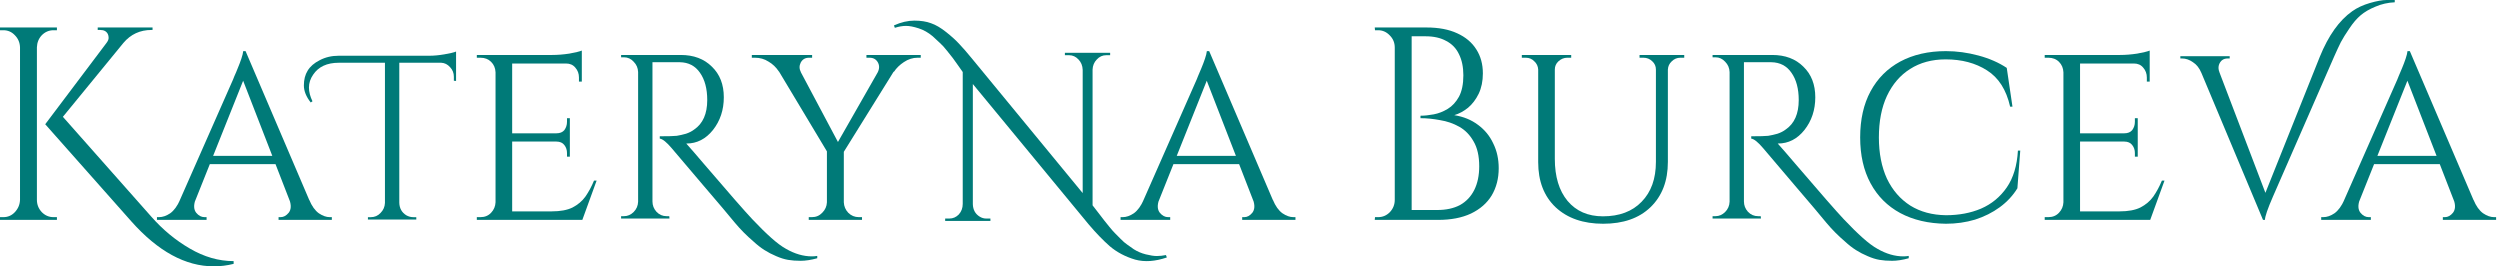
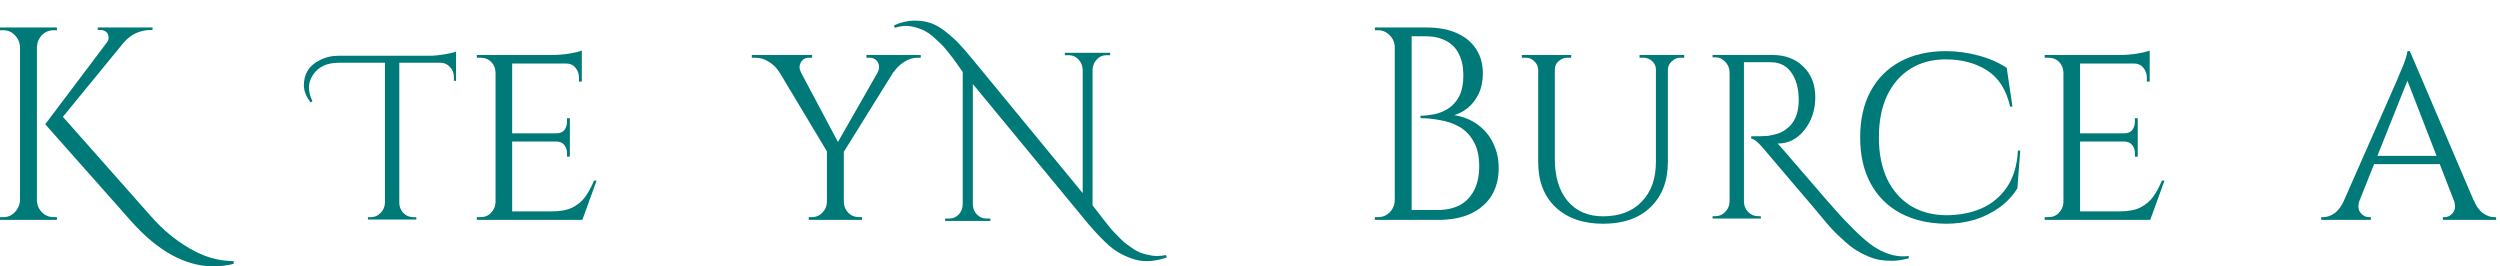
<svg xmlns="http://www.w3.org/2000/svg" width="413" height="44" viewBox="0 0 413 44" fill="none">
  <path d="M8.845 35.873H9.403V36.326H0V35.873H0.558C1.301 35.873 1.931 35.6 2.447 35.054C2.991 34.479 3.276 33.8 3.306 33.013V7.809C3.276 7.022 2.991 6.358 2.447 5.812C1.931 5.268 1.301 4.995 0.558 4.995H0V4.54H9.403V4.995H8.845C8.099 4.995 7.455 5.268 6.911 5.812C6.397 6.358 6.124 7.022 6.097 7.809V33.013C6.097 33.8 6.368 34.479 6.911 35.054C7.455 35.6 8.099 35.873 8.845 35.873ZM38.596 43.136V43.591C37.507 43.864 36.419 44 35.332 44C30.639 44 26.089 41.518 21.681 36.554L7.47 20.525L17.601 7.084C17.83 6.781 17.945 6.508 17.945 6.267C17.945 6.023 17.904 5.812 17.817 5.63C17.589 5.177 17.173 4.949 16.57 4.949H16.142V4.54H25.201V4.949H25.029C23.14 4.949 21.595 5.662 20.393 7.084L10.389 19.298L24.987 35.782C26.876 37.932 28.994 39.686 31.34 41.048C33.716 42.44 36.134 43.136 38.596 43.136Z" fill="#007A78" />
-   <path d="M40.568 8.446L52.374 36.053H48.983L39.838 12.487L40.568 8.446ZM32.282 33.013C31.967 33.92 32.009 34.631 32.41 35.145C32.811 35.63 33.268 35.873 33.785 35.873H34.127V36.326H25.929V35.873C25.929 35.873 25.985 35.873 26.098 35.873C26.214 35.873 26.271 35.873 26.271 35.873C26.873 35.873 27.488 35.659 28.118 35.236C28.747 34.784 29.291 34.041 29.748 33.013H32.282ZM40.568 8.446L40.868 11.58L31.037 36.191H28.332L38.507 13.122C38.507 13.122 38.578 12.943 38.721 12.579C38.893 12.214 39.078 11.777 39.279 11.26C39.508 10.716 39.707 10.188 39.88 9.671C40.052 9.157 40.153 8.749 40.18 8.446H40.568ZM45.633 25.747V27.11H34.257V25.747H45.633ZM47.822 33.013H51.086C51.514 34.041 52.045 34.784 52.674 35.236C53.304 35.659 53.904 35.873 54.477 35.873C54.477 35.873 54.534 35.873 54.65 35.873C54.763 35.873 54.819 35.873 54.819 35.873V36.326H46.019V35.873H46.363C46.85 35.873 47.293 35.63 47.694 35.145C48.095 34.631 48.136 33.92 47.822 33.013Z" fill="#007A78" />
  <path d="M84.61 9.081V36.326H81.863V9.081H84.61ZM96.16 34.919L96.074 36.326H84.524V34.919H96.16ZM94.141 22.023V23.386H84.524V22.023H94.141ZM96.116 9.081V10.49H84.524V9.081H96.116ZM98.563 29.832L96.202 36.326H89.677L91.135 34.919C92.567 34.919 93.713 34.707 94.572 34.284C95.457 33.829 96.173 33.224 96.716 32.467C97.26 31.68 97.732 30.802 98.133 29.832H98.563ZM94.141 23.295V25.882H93.669V25.292C93.669 24.778 93.526 24.338 93.241 23.976C92.953 23.583 92.51 23.386 91.91 23.386V23.295H94.141ZM94.141 19.527V22.114H91.91V22.023C92.51 22.023 92.953 21.841 93.241 21.477C93.526 21.084 93.669 20.631 93.669 20.117V19.527H94.141ZM96.116 10.352V13.486H95.644V12.805C95.644 12.17 95.445 11.624 95.044 11.171C94.67 10.716 94.156 10.49 93.497 10.49V10.352H96.116ZM96.116 8.355V9.536L91.222 9.081C92.109 9.081 93.054 9.007 94.055 8.855C95.056 8.673 95.745 8.508 96.116 8.355ZM81.949 33.421L82.507 36.326H78.771V35.873C78.771 35.873 78.872 35.873 79.073 35.873C79.273 35.873 79.374 35.873 79.374 35.873C80.089 35.873 80.675 35.63 81.132 35.145C81.592 34.661 81.833 34.088 81.863 33.421H81.949ZM81.949 11.941H81.863C81.833 11.245 81.592 10.672 81.132 10.217C80.675 9.762 80.089 9.536 79.374 9.536C79.374 9.536 79.273 9.536 79.073 9.536C78.872 9.536 78.771 9.536 78.771 9.536V9.081H82.507L81.949 11.941Z" fill="#007A78" />
  <path d="M130.812 9.128L138.754 24.067L136.996 25.656L127.078 9.128H130.812ZM139.399 24.611V36.326H136.607V24.611H139.399ZM146.61 9.128H149.316L139.098 25.565L137.51 25.066L146.61 9.128ZM144.979 11.988C145.294 11.383 145.309 10.822 145.024 10.308C144.736 9.792 144.278 9.536 143.649 9.536C143.649 9.536 143.563 9.536 143.391 9.536C143.218 9.536 143.135 9.536 143.135 9.536V9.081H152.107V9.536H151.591C150.791 9.536 150.031 9.777 149.316 10.261C148.629 10.716 148.086 11.245 147.685 11.85L144.979 11.988ZM132.315 11.941L128.665 11.806C128.207 11.11 127.634 10.564 126.948 10.171C126.291 9.747 125.546 9.536 124.717 9.536H124.201V9.081H134.162V9.536C134.162 9.536 134.076 9.536 133.904 9.536C133.732 9.536 133.646 9.536 133.646 9.536C133.016 9.536 132.558 9.809 132.273 10.352C132.015 10.867 132.03 11.398 132.315 11.941ZM136.737 33.421V36.326H133.604V35.873C133.631 35.873 133.717 35.873 133.86 35.873C134.032 35.873 134.118 35.873 134.118 35.873C134.804 35.873 135.377 35.63 135.835 35.145C136.322 34.661 136.58 34.085 136.607 33.421H136.737ZM139.271 33.421H139.399C139.428 34.085 139.672 34.661 140.129 35.145C140.616 35.63 141.201 35.873 141.888 35.873C141.888 35.873 141.974 35.873 142.146 35.873C142.318 35.873 142.404 35.873 142.404 35.873V36.326H139.271V33.421Z" fill="#007A78" />
-   <path d="M199.757 8.446L211.563 36.053H208.171L199.026 12.487L199.757 8.446ZM191.47 33.013C191.158 33.92 191.2 34.631 191.601 35.145C192.002 35.63 192.459 35.873 192.973 35.873H193.318V36.326H185.117V35.873C185.117 35.873 185.174 35.873 185.289 35.873C185.405 35.873 185.462 35.873 185.462 35.873C186.062 35.873 186.677 35.659 187.306 35.236C187.938 34.784 188.479 34.041 188.939 33.013H191.47ZM199.757 8.446L200.057 11.58L190.226 36.191H187.523L197.696 13.122C197.696 13.122 197.769 12.943 197.912 12.579C198.082 12.214 198.269 11.777 198.47 11.26C198.697 10.716 198.898 10.188 199.071 9.671C199.243 9.157 199.341 8.749 199.371 8.446H199.757ZM204.824 25.747V27.11H193.445V25.747H204.824ZM207.013 33.013H210.277C210.704 34.041 211.233 34.784 211.863 35.236C212.495 35.659 213.095 35.873 213.666 35.873C213.666 35.873 213.725 35.873 213.838 35.873C213.954 35.873 214.01 35.873 214.01 35.873V36.326H205.21V35.873H205.554C206.039 35.873 206.484 35.63 206.885 35.145C207.283 34.631 207.327 33.92 207.013 33.013Z" fill="#007A78" />
  <path d="M231.102 4.54H235.653C237.655 4.54 239.344 4.858 240.719 5.495C242.119 6.129 243.179 7.022 243.895 8.173C244.61 9.295 244.97 10.611 244.97 12.123C244.97 13.395 244.738 14.517 244.281 15.483C243.823 16.423 243.236 17.195 242.522 17.8C241.807 18.375 241.047 18.784 240.247 19.025C241.762 19.268 243.063 19.797 244.153 20.616C245.27 21.433 246.113 22.461 246.686 23.703C247.287 24.913 247.587 26.276 247.587 27.788C247.587 29.486 247.2 30.983 246.428 32.285C245.656 33.556 244.51 34.555 242.995 35.283C241.504 35.979 239.701 36.326 237.583 36.326H232.819C232.819 36.326 232.819 36.191 232.819 35.917C232.846 35.644 232.861 35.374 232.861 35.101C232.861 34.828 232.861 34.693 232.861 34.693H237.414C238.899 34.693 240.161 34.42 241.192 33.873C242.22 33.298 243.007 32.467 243.553 31.377C244.094 30.287 244.367 28.986 244.367 27.471C244.367 25.776 244.052 24.399 243.422 23.339C242.822 22.281 242.035 21.477 241.061 20.933C240.087 20.387 239.03 20.026 237.886 19.844C236.769 19.632 235.694 19.524 234.664 19.524V19.116C235.323 19.116 236.054 19.042 236.855 18.89C237.655 18.739 238.427 18.435 239.172 17.982C239.918 17.527 240.532 16.86 241.019 15.982C241.504 15.075 241.747 13.894 241.747 12.441C241.747 11.08 241.504 9.914 241.019 8.945C240.56 7.976 239.859 7.251 238.914 6.766C237.999 6.252 236.855 5.994 235.48 5.994H231.53C231.53 5.964 231.488 5.841 231.402 5.63C231.343 5.389 231.274 5.145 231.188 4.904C231.129 4.661 231.102 4.54 231.102 4.54ZM233.205 4.54V36.326H230.414V4.54H233.205ZM230.544 33.013V36.326H227.108L227.152 35.873C227.209 35.873 227.295 35.873 227.41 35.873C227.553 35.873 227.639 35.873 227.666 35.873C228.412 35.873 229.056 35.6 229.599 35.054C230.143 34.479 230.414 33.8 230.414 33.013H230.544ZM230.544 7.856H230.414C230.414 7.069 230.143 6.402 229.599 5.859C229.056 5.283 228.412 4.995 227.666 4.995C227.639 4.995 227.553 4.995 227.41 4.995C227.295 4.995 227.209 4.995 227.152 4.995L227.108 4.54H230.544V7.856Z" fill="#007A78" />
  <path d="M256.857 9.081V26.246C256.857 29.183 257.558 31.498 258.96 33.192C260.391 34.889 262.339 35.736 264.799 35.736C267.519 35.736 269.652 34.934 271.196 33.33C272.77 31.724 273.557 29.53 273.557 26.746V9.081H275.533V26.746C275.533 29.894 274.573 32.391 272.655 34.238C270.766 36.053 268.161 36.963 264.843 36.963C261.55 36.963 258.933 36.053 256.985 34.238C255.069 32.42 254.109 29.938 254.109 26.79V9.081H256.857ZM254.195 9.081V11.489H254.109C254.08 10.943 253.866 10.49 253.465 10.126C253.094 9.733 252.621 9.536 252.048 9.536C252.048 9.536 251.935 9.536 251.706 9.536C251.505 9.536 251.404 9.536 251.404 9.536V9.081H254.195ZM259.562 9.081V9.536C259.562 9.536 259.447 9.536 259.218 9.536C259.019 9.536 258.918 9.536 258.918 9.536C258.374 9.536 257.887 9.733 257.457 10.126C257.058 10.49 256.857 10.943 256.857 11.489H256.771V9.081H259.562ZM273.644 9.081V11.489H273.557C273.557 10.943 273.356 10.49 272.957 10.126C272.556 9.733 272.069 9.536 271.496 9.536C271.496 9.536 271.381 9.536 271.152 9.536C270.953 9.536 270.852 9.536 270.852 9.536V9.081H273.644ZM278.236 9.081V9.536C278.236 9.536 278.122 9.536 277.894 9.536C277.692 9.536 277.594 9.536 277.594 9.536C277.048 9.536 276.575 9.733 276.177 10.126C275.776 10.49 275.562 10.943 275.533 11.489H275.446V9.081H278.236Z" fill="#007A78" />
  <path d="M333.746 24.884L333.274 31.104C332.531 32.314 331.557 33.36 330.357 34.238C329.154 35.116 327.794 35.797 326.276 36.282C324.759 36.734 323.157 36.963 321.468 36.963C318.578 36.931 316.059 36.341 313.912 35.192C311.794 34.041 310.163 32.405 309.02 30.288C307.873 28.167 307.3 25.641 307.3 22.705C307.3 19.738 307.873 17.195 309.02 15.075C310.163 12.957 311.794 11.322 313.912 10.171C316.059 9.022 318.578 8.446 321.468 8.446C323.243 8.446 325.032 8.687 326.835 9.172C328.637 9.656 330.197 10.338 331.515 11.216L332.46 17.618H332.073C331.444 14.834 330.17 12.834 328.251 11.624C326.362 10.414 324.087 9.809 321.426 9.809C319.165 9.809 317.203 10.338 315.545 11.398C313.912 12.426 312.638 13.909 311.723 15.847C310.835 17.753 310.392 20.041 310.392 22.705C310.392 25.307 310.835 27.577 311.723 29.515C312.638 31.422 313.927 32.905 315.587 33.965C317.247 34.995 319.207 35.524 321.468 35.554C323.615 35.554 325.548 35.192 327.265 34.464C329.009 33.709 330.426 32.543 331.515 30.969C332.602 29.395 333.217 27.366 333.36 24.884H333.746Z" fill="#007A78" />
  <path d="M343.624 9.081V36.326H340.877V9.081H343.624ZM355.172 34.919L355.086 36.326H343.538V34.919H355.172ZM353.155 22.023V23.386H343.538V22.023H353.155ZM355.13 9.081V10.49H343.538V9.081H355.13ZM357.578 29.832L355.216 36.326H348.689L350.15 34.919C351.581 34.919 352.725 34.707 353.583 34.284C354.471 33.829 355.187 33.224 355.73 32.467C356.274 31.68 356.746 30.802 357.147 29.832H357.578ZM353.155 23.295V25.882H352.683V25.292C352.683 24.778 352.54 24.338 352.253 23.976C351.967 23.583 351.522 23.386 350.922 23.386V23.295H353.155ZM353.155 19.527V22.114H350.922V22.023C351.522 22.023 351.967 21.841 352.253 21.477C352.54 21.084 352.683 20.631 352.683 20.117V19.527H353.155ZM355.13 10.352V13.486H354.658V12.805C354.658 12.17 354.456 11.624 354.055 11.171C353.684 10.716 353.168 10.49 352.511 10.49V10.352H355.13ZM355.13 8.355V9.536L350.236 9.081C351.124 9.081 352.068 9.007 353.069 8.855C354.07 8.673 354.756 8.508 355.13 8.355ZM340.963 33.421L341.521 36.326H337.785V35.873C337.785 35.873 337.886 35.873 338.085 35.873C338.287 35.873 338.385 35.873 338.385 35.873C339.101 35.873 339.689 35.63 340.146 35.145C340.604 34.661 340.847 34.088 340.877 33.421H340.963ZM340.963 11.941H340.877C340.847 11.245 340.604 10.672 340.146 10.217C339.689 9.762 339.101 9.536 338.385 9.536C338.385 9.536 338.287 9.536 338.085 9.536C337.886 9.536 337.785 9.536 337.785 9.536V9.081H341.521L340.963 11.941Z" fill="#007A78" />
  <path d="M398.104 8.446L409.91 36.053H406.518L397.376 12.487L398.104 8.446ZM389.82 33.013C389.503 33.92 389.547 34.631 389.948 35.145C390.349 35.63 390.806 35.873 391.32 35.873H391.665V36.326H383.464V35.873C383.464 35.873 383.521 35.873 383.637 35.873C383.75 35.873 383.809 35.873 383.809 35.873C384.409 35.873 385.024 35.659 385.653 35.236C386.283 34.784 386.827 34.041 387.287 33.013H389.82ZM398.104 8.446L398.404 11.58L388.573 36.191H385.87L396.043 13.122C396.043 13.122 396.114 12.943 396.259 12.579C396.431 12.214 396.616 11.777 396.818 11.26C397.046 10.716 397.246 10.188 397.418 9.671C397.59 9.157 397.688 8.749 397.718 8.446H398.104ZM403.171 25.747V27.11H391.793V25.747H403.171ZM405.36 33.013H408.624C409.052 34.041 409.58 34.784 410.21 35.236C410.84 35.659 411.442 35.873 412.015 35.873C412.015 35.873 412.072 35.873 412.185 35.873C412.301 35.873 412.357 35.873 412.357 35.873V36.326H403.557V35.873H403.901C404.386 35.873 404.831 35.63 405.232 35.145C405.63 34.631 405.675 33.92 405.36 33.013Z" fill="#007A78" />
  <path d="M51.332 16.927C50.577 15.975 50.2 15.038 50.2 14.111C50.2 13.159 50.407 12.347 50.82 11.678C51.233 10.984 51.902 10.404 52.827 9.941C53.752 9.452 54.797 9.208 55.965 9.208H70.927C71.68 9.208 72.509 9.132 73.409 8.977C74.331 8.822 74.978 8.667 75.342 8.515V13.377L74.978 13.338V12.681C74.978 12.064 74.769 11.538 74.356 11.1C73.943 10.637 73.456 10.392 72.897 10.367H65.964V33.485C65.988 34.412 66.377 35.108 67.132 35.571C67.496 35.777 67.885 35.878 68.3 35.878H68.773V36.264H60.781V35.878H61.256C61.888 35.878 62.424 35.647 62.862 35.184C63.325 34.722 63.568 34.169 63.593 33.524V10.367H55.965C54.02 10.367 52.608 11.024 51.733 12.335C51.27 13.004 51.039 13.712 51.039 14.457C51.039 15.178 51.233 15.938 51.622 16.735L51.332 16.927Z" fill="#007A78" />
-   <path d="M135.01 42.662C133.99 42.945 133.077 43.085 132.273 43.085C131.496 43.085 130.802 43.033 130.194 42.93C129.584 42.829 128.928 42.623 128.222 42.313C127.54 42.03 126.896 41.695 126.289 41.309C125.681 40.923 125.073 40.448 124.463 39.883C123.344 38.931 122.324 37.9 121.399 36.793C120.499 35.686 118.747 33.615 116.145 30.58C113.54 27.518 111.814 25.484 110.963 24.48C110.112 23.477 109.455 22.951 108.993 22.899V22.513C110.402 22.513 111.339 22.488 111.801 22.436C112.288 22.358 112.798 22.242 113.334 22.09C113.87 21.908 114.32 21.677 114.684 21.394C116.121 20.417 116.836 18.796 116.836 16.531C116.836 14.652 116.435 13.147 115.634 12.015C114.854 10.884 113.747 10.303 112.313 10.279H107.787V33.281C107.787 33.925 108.006 34.491 108.444 34.98C108.906 35.47 109.467 35.713 110.124 35.713H110.562L110.596 36.1H102.605V35.713H103.08C103.687 35.713 104.223 35.482 104.686 35.017C105.148 34.555 105.392 33.989 105.416 33.32V11.9C105.392 11.231 105.148 10.665 104.686 10.2C104.248 9.713 103.712 9.467 103.08 9.467H102.605V9.081H112.458C114.6 9.081 116.315 9.725 117.604 11.012C118.917 12.273 119.574 13.958 119.574 16.069C119.574 18.152 118.979 19.952 117.786 21.47C116.593 22.963 115.134 23.711 113.408 23.711C113.408 23.711 113.395 23.711 113.371 23.711C114.197 24.635 115.134 25.718 116.18 26.952C120.388 31.867 123.089 34.953 124.281 36.215C125.474 37.477 126.52 38.505 127.42 39.302C128.345 40.126 129.159 40.731 129.865 41.117C131.299 41.941 132.723 42.352 134.135 42.352C134.427 42.352 134.718 42.327 135.01 42.276V42.662Z" fill="#007A78" />
  <path d="M315.322 42.662C314.301 42.945 313.389 43.085 312.584 43.085C311.807 43.085 311.113 43.033 310.506 42.93C309.896 42.829 309.239 42.623 308.536 42.313C307.852 42.03 307.21 41.695 306.6 41.309C305.993 40.923 305.385 40.448 304.775 39.883C303.656 38.931 302.635 37.9 301.71 36.793C300.81 35.686 299.059 33.615 296.457 30.58C293.852 27.518 292.125 25.484 291.274 24.48C290.423 23.477 289.767 22.951 289.304 22.899V22.513C290.716 22.513 291.651 22.488 292.113 22.436C292.6 22.358 293.112 22.242 293.645 22.09C294.181 21.908 294.632 21.677 294.996 21.394C296.432 20.417 297.15 18.796 297.15 16.531C297.15 14.652 296.747 13.147 295.945 12.015C295.168 10.884 294.058 10.303 292.625 10.279H288.099V33.281C288.099 33.925 288.318 34.491 288.756 34.98C289.218 35.47 289.779 35.713 290.436 35.713H290.873L290.91 36.1H282.917V35.713H283.391C284.001 35.713 284.535 35.482 284.997 35.017C285.46 34.555 285.703 33.989 285.728 33.32V11.9C285.703 11.231 285.46 10.665 284.997 10.2C284.56 9.713 284.023 9.467 283.391 9.467H282.917V9.081H292.77C294.912 9.081 296.626 9.725 297.915 11.012C299.229 12.273 299.885 13.958 299.885 16.069C299.885 18.152 299.29 19.952 298.097 21.47C296.907 22.963 295.446 23.711 293.719 23.711C293.719 23.711 293.707 23.711 293.682 23.711C294.511 24.635 295.446 25.718 296.494 26.952C300.7 31.867 303.4 34.953 304.593 36.215C305.786 37.477 306.831 38.505 307.732 39.302C308.656 40.126 309.47 40.731 310.176 41.117C311.613 41.941 313.034 42.352 314.446 42.352C314.739 42.352 315.029 42.327 315.322 42.276V42.662Z" fill="#007A78" />
  <path d="M192.762 42.533C190.826 43.193 189.082 43.313 187.535 42.89C185.914 42.413 184.51 41.672 183.324 40.666C182.188 39.663 181.027 38.458 179.839 37.056L160.713 13.882V33.723C160.738 34.648 161.112 35.337 161.84 35.787C162.177 35.998 162.541 36.104 162.927 36.104H163.618V36.5H156.141V36.104H156.829C157.434 36.104 157.953 35.878 158.391 35.43C158.827 34.953 159.043 34.37 159.043 33.684V11.897C158.923 11.712 158.679 11.368 158.317 10.866C157.953 10.337 157.651 9.914 157.41 9.597C157.169 9.277 156.842 8.869 156.431 8.365C156.02 7.836 155.632 7.413 155.27 7.095C154.931 6.778 154.53 6.407 154.072 5.984C153.344 5.376 152.572 4.938 151.748 4.675C150.926 4.41 150.238 4.279 149.679 4.279C149.099 4.279 148.482 4.385 147.827 4.596L147.682 4.198C148.846 3.669 149.97 3.406 151.059 3.406C152.124 3.406 153.044 3.551 153.816 3.841C154.591 4.107 155.425 4.596 156.32 5.31C157.218 6.023 157.944 6.685 158.499 7.295C159.08 7.902 159.769 8.697 160.568 9.675L178.86 31.898V11.54C178.835 10.851 178.607 10.283 178.171 9.833C177.736 9.358 177.215 9.12 176.61 9.12H175.921V8.724H183.396V9.12H182.744C182.139 9.12 181.617 9.358 181.184 9.833C180.749 10.283 180.518 10.839 180.493 11.501V33.922C180.737 34.212 181.074 34.648 181.509 35.231C181.969 35.814 182.284 36.222 182.454 36.461C182.648 36.699 182.926 37.044 183.287 37.494C183.651 37.941 183.954 38.286 184.195 38.524C184.461 38.79 184.775 39.107 185.139 39.476C185.526 39.874 185.877 40.177 186.192 40.389C186.532 40.627 186.905 40.893 187.316 41.183C187.899 41.554 188.551 41.832 189.277 42.017C190.027 42.201 190.632 42.295 191.092 42.295C191.576 42.295 192.083 42.241 192.617 42.135L192.762 42.533Z" fill="#007A78" />
-   <path d="M388.586 1.857C389.407 1.274 390.386 0.822 391.52 0.492C392.654 0.165 393.571 0 394.272 0C394.973 0 395.418 0 395.613 0V0.379C394.479 0.43 393.416 0.669 392.425 1.099C391.436 1.503 390.615 1.982 389.963 2.538C389.336 3.067 388.721 3.788 388.116 4.698C387.513 5.581 387.041 6.338 386.704 6.971C386.389 7.6 386.015 8.409 385.58 9.393L375.513 32.425C374.62 34.471 374.172 35.77 374.172 36.326H373.848L363.67 12.045C363.333 11.238 362.863 10.645 362.258 10.266C361.68 9.861 361.087 9.659 360.485 9.659H360.194V9.28H368.343V9.659H368.016C367.293 9.659 366.811 10.013 366.567 10.719C366.52 10.871 366.496 11.049 366.496 11.25C366.496 11.452 366.557 11.705 366.675 12.008L374.246 31.857L383.226 9.393C384.65 5.883 386.438 3.372 388.586 1.857Z" fill="#007A78" />
</svg>